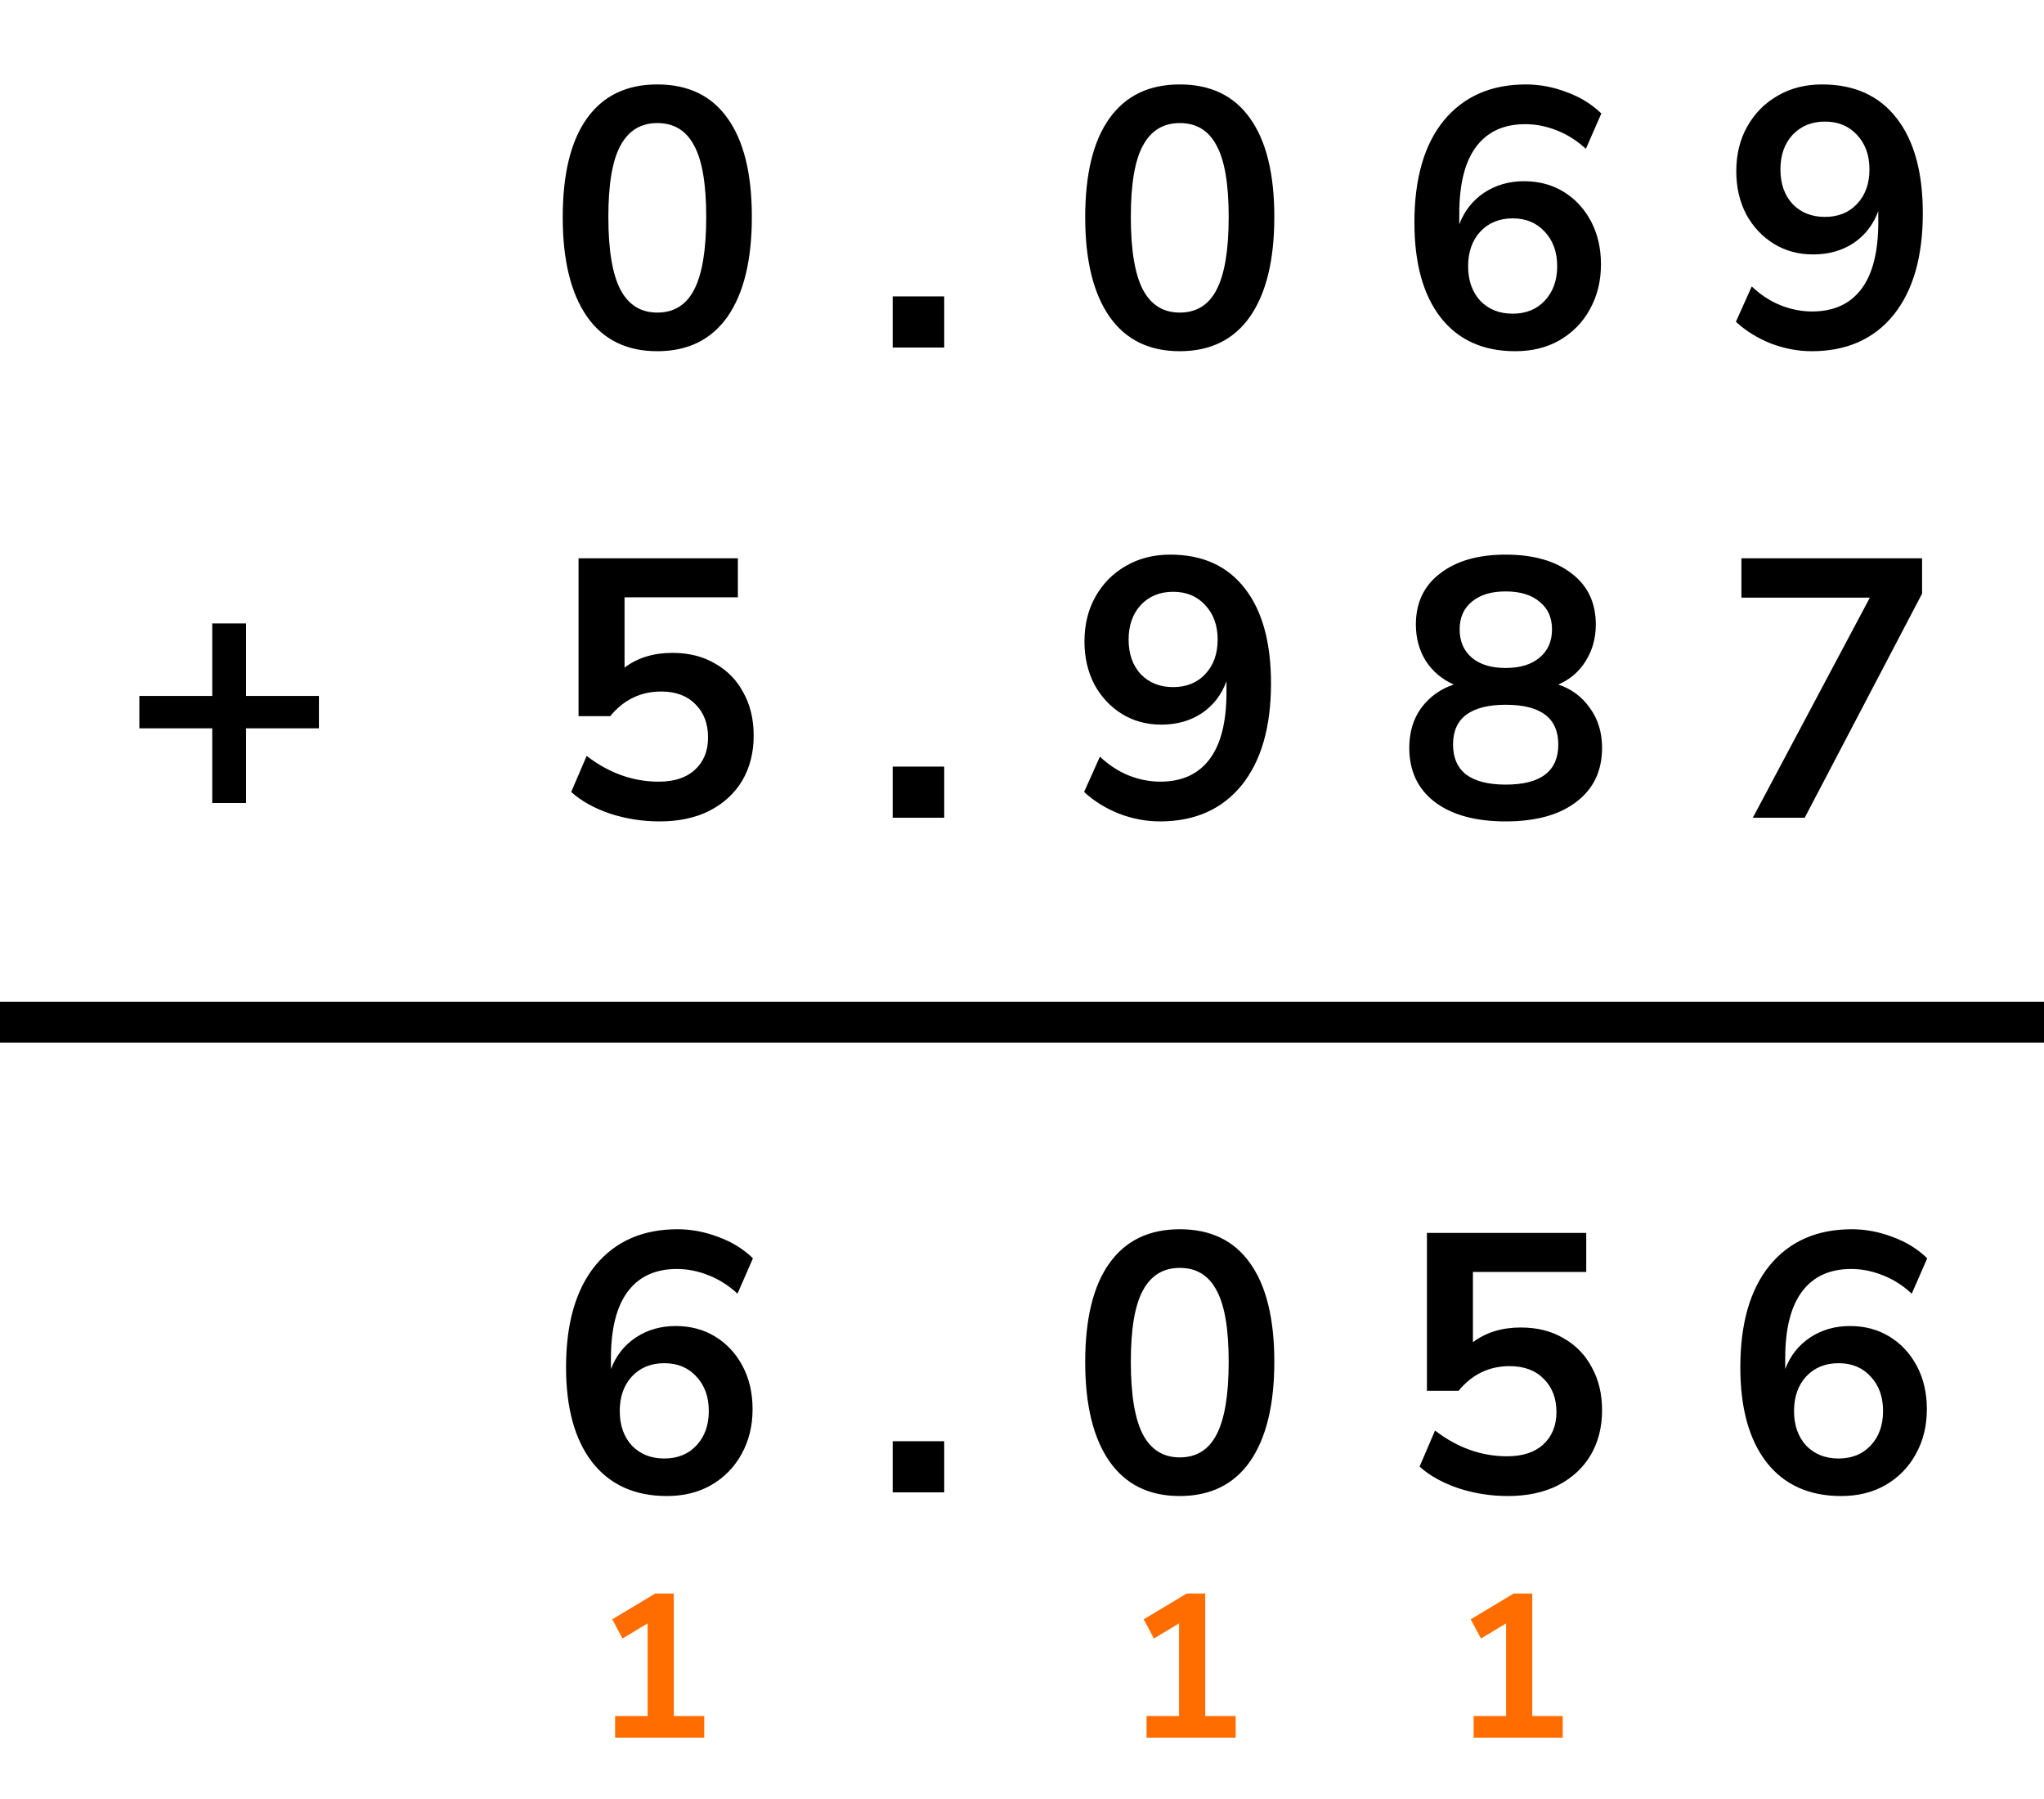
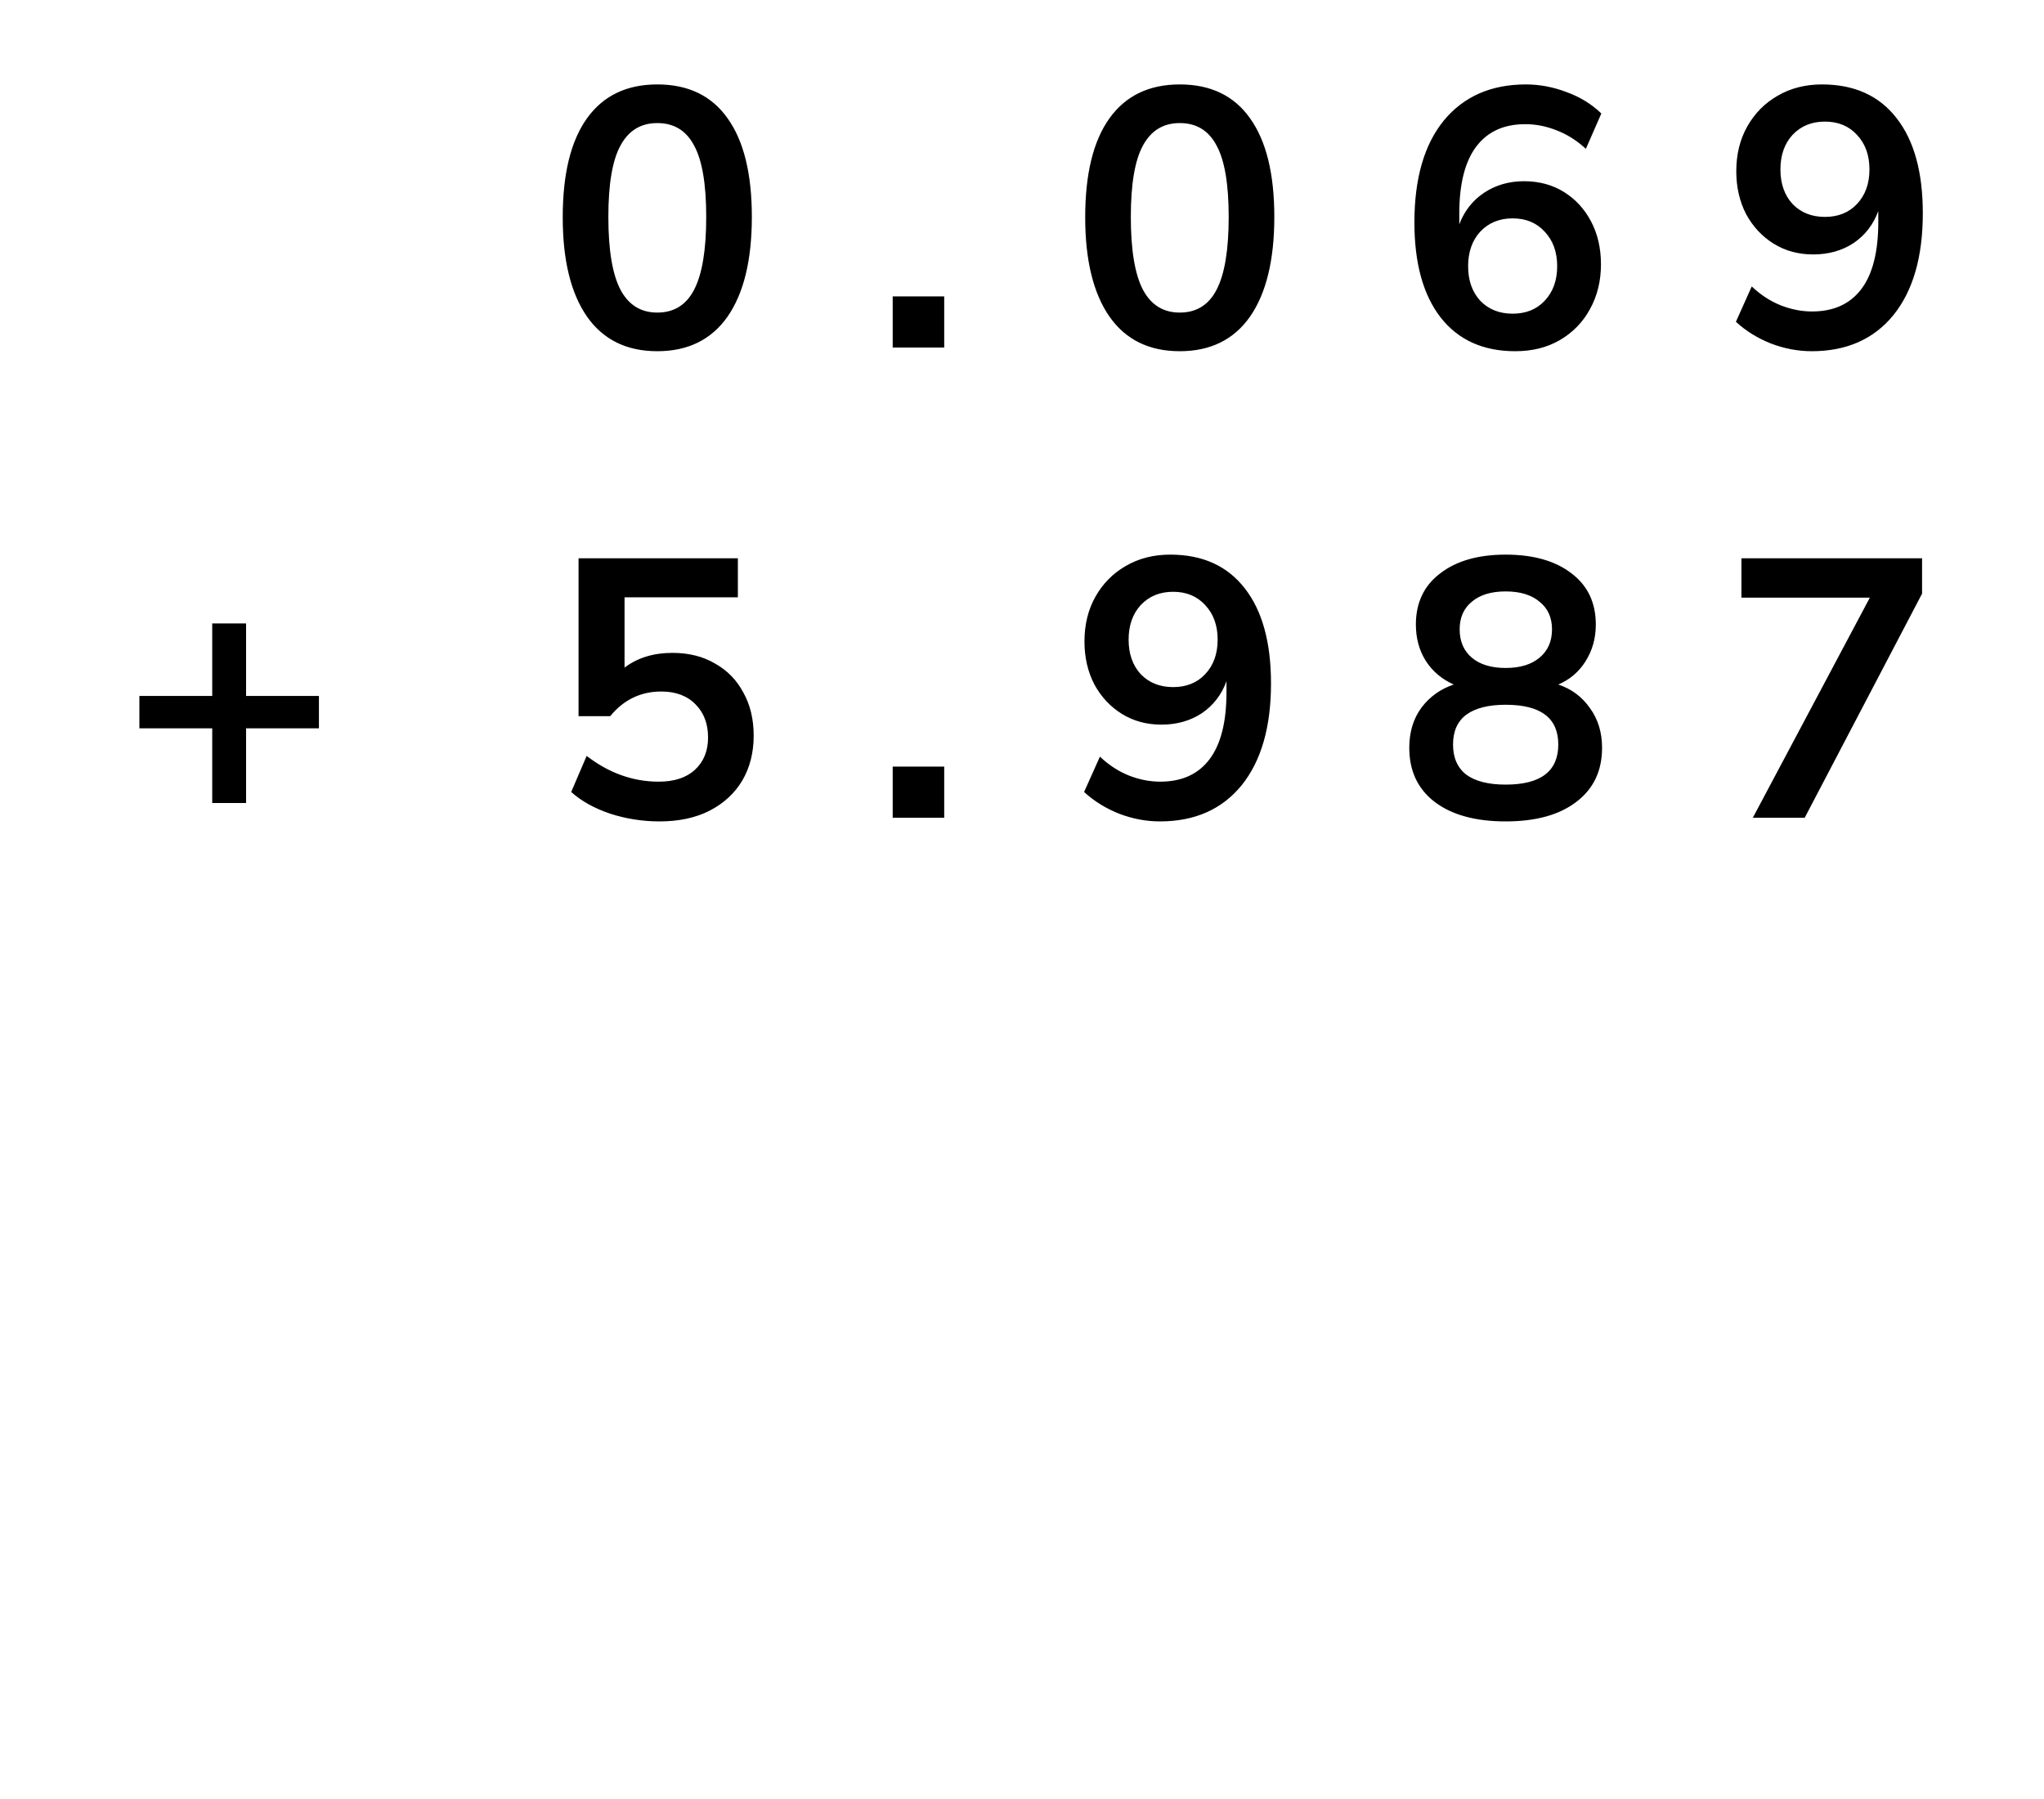
<svg xmlns="http://www.w3.org/2000/svg" width="100" height="88" viewBox="0 0 100 88" fill="none">
  <path d="M32.157 17.18C30.657 17.18 29.511 16.616 28.719 15.488C27.927 14.348 27.531 12.728 27.531 10.628C27.531 8.504 27.927 6.89 28.719 5.786C29.511 4.682 30.657 4.13 32.157 4.13C33.669 4.13 34.815 4.682 35.595 5.786C36.387 6.89 36.783 8.498 36.783 10.61C36.783 12.722 36.387 14.348 35.595 15.488C34.803 16.616 33.657 17.18 32.157 17.18ZM32.157 15.29C32.973 15.29 33.573 14.918 33.957 14.174C34.353 13.418 34.551 12.23 34.551 10.61C34.551 9.002 34.353 7.838 33.957 7.118C33.573 6.386 32.973 6.02 32.157 6.02C31.353 6.02 30.753 6.386 30.357 7.118C29.961 7.838 29.763 9.002 29.763 10.61C29.763 12.23 29.961 13.418 30.357 14.174C30.753 14.918 31.353 15.29 32.157 15.29ZM43.674 17V14.498H46.194V17H43.674ZM57.718 17.18C56.218 17.18 55.072 16.616 54.28 15.488C53.488 14.348 53.092 12.728 53.092 10.628C53.092 8.504 53.488 6.89 54.28 5.786C55.072 4.682 56.218 4.13 57.718 4.13C59.23 4.13 60.376 4.682 61.156 5.786C61.948 6.89 62.344 8.498 62.344 10.61C62.344 12.722 61.948 14.348 61.156 15.488C60.364 16.616 59.218 17.18 57.718 17.18ZM57.718 15.29C58.534 15.29 59.134 14.918 59.518 14.174C59.914 13.418 60.112 12.23 60.112 10.61C60.112 9.002 59.914 7.838 59.518 7.118C59.134 6.386 58.534 6.02 57.718 6.02C56.914 6.02 56.314 6.386 55.918 7.118C55.522 7.838 55.324 9.002 55.324 10.61C55.324 12.23 55.522 13.418 55.918 14.174C56.314 14.918 56.914 15.29 57.718 15.29ZM74.13 17.18C72.558 17.18 71.341 16.628 70.477 15.524C69.624 14.42 69.198 12.872 69.198 10.88C69.198 8.732 69.678 7.07 70.638 5.894C71.611 4.718 72.948 4.13 74.653 4.13C75.325 4.13 75.99 4.256 76.65 4.508C77.311 4.748 77.874 5.096 78.343 5.552L77.587 7.28C77.142 6.872 76.668 6.572 76.165 6.38C75.66 6.176 75.144 6.074 74.617 6.074C73.573 6.074 72.775 6.44 72.222 7.172C71.671 7.904 71.394 8.996 71.394 10.448V10.97C71.647 10.31 72.055 9.794 72.618 9.422C73.183 9.05 73.831 8.864 74.562 8.864C75.294 8.864 75.942 9.038 76.507 9.386C77.07 9.734 77.514 10.214 77.838 10.826C78.162 11.438 78.325 12.14 78.325 12.932C78.325 13.748 78.144 14.48 77.784 15.128C77.436 15.764 76.945 16.268 76.308 16.64C75.684 17 74.959 17.18 74.13 17.18ZM74.004 15.344C74.653 15.344 75.174 15.134 75.57 14.714C75.978 14.282 76.183 13.718 76.183 13.022C76.183 12.326 75.978 11.762 75.57 11.33C75.174 10.898 74.653 10.682 74.004 10.682C73.356 10.682 72.829 10.898 72.421 11.33C72.025 11.762 71.826 12.326 71.826 13.022C71.826 13.718 72.025 14.282 72.421 14.714C72.829 15.134 73.356 15.344 74.004 15.344ZM88.635 17.18C87.963 17.18 87.297 17.054 86.637 16.802C85.977 16.538 85.407 16.184 84.927 15.74L85.701 14.012C86.133 14.42 86.601 14.726 87.105 14.93C87.621 15.134 88.137 15.236 88.653 15.236C89.709 15.236 90.513 14.87 91.065 14.138C91.617 13.406 91.893 12.314 91.893 10.862V10.322C91.653 10.982 91.251 11.504 90.687 11.888C90.123 12.26 89.463 12.446 88.707 12.446C87.987 12.446 87.345 12.272 86.781 11.924C86.217 11.576 85.767 11.096 85.431 10.484C85.107 9.86 84.945 9.158 84.945 8.378C84.945 7.55 85.125 6.818 85.485 6.182C85.845 5.546 86.337 5.048 86.961 4.688C87.597 4.316 88.323 4.13 89.139 4.13C90.723 4.13 91.941 4.682 92.793 5.786C93.645 6.878 94.071 8.426 94.071 10.43C94.071 12.566 93.591 14.228 92.631 15.416C91.671 16.592 90.339 17.18 88.635 17.18ZM89.283 10.61C89.931 10.61 90.453 10.4 90.849 9.98C91.257 9.548 91.461 8.984 91.461 8.288C91.461 7.592 91.257 7.028 90.849 6.596C90.453 6.164 89.931 5.948 89.283 5.948C88.635 5.948 88.107 6.164 87.699 6.596C87.303 7.028 87.105 7.592 87.105 8.288C87.105 8.984 87.303 9.548 87.699 9.98C88.107 10.4 88.635 10.61 89.283 10.61ZM10.383 39.28V35.626H6.819V34.042H10.383V30.496H12.039V34.042H15.603V35.626H12.039V39.28H10.383ZM32.265 40.18C31.437 40.18 30.633 40.054 29.853 39.802C29.073 39.538 28.437 39.184 27.945 38.74L28.701 36.976C29.793 37.816 30.969 38.236 32.229 38.236C32.985 38.236 33.573 38.044 33.993 37.66C34.425 37.264 34.641 36.736 34.641 36.076C34.641 35.404 34.437 34.864 34.029 34.456C33.621 34.036 33.063 33.826 32.355 33.826C31.347 33.826 30.513 34.228 29.853 35.032H28.305V27.31H36.099V29.218H30.555V32.656C31.191 32.176 31.971 31.936 32.895 31.936C33.699 31.936 34.395 32.11 34.983 32.458C35.583 32.794 36.045 33.268 36.369 33.88C36.705 34.48 36.873 35.182 36.873 35.986C36.873 36.814 36.687 37.546 36.315 38.182C35.943 38.806 35.409 39.298 34.713 39.658C34.029 40.006 33.213 40.18 32.265 40.18ZM43.674 40V37.498H46.194V40H43.674ZM56.746 40.18C56.074 40.18 55.408 40.054 54.748 39.802C54.088 39.538 53.518 39.184 53.038 38.74L53.812 37.012C54.244 37.42 54.712 37.726 55.216 37.93C55.732 38.134 56.248 38.236 56.764 38.236C57.82 38.236 58.624 37.87 59.176 37.138C59.728 36.406 60.004 35.314 60.004 33.862V33.322C59.764 33.982 59.362 34.504 58.798 34.888C58.234 35.26 57.574 35.446 56.818 35.446C56.098 35.446 55.456 35.272 54.892 34.924C54.328 34.576 53.878 34.096 53.542 33.484C53.218 32.86 53.056 32.158 53.056 31.378C53.056 30.55 53.236 29.818 53.596 29.182C53.956 28.546 54.448 28.048 55.072 27.688C55.708 27.316 56.434 27.13 57.25 27.13C58.834 27.13 60.052 27.682 60.904 28.786C61.756 29.878 62.182 31.426 62.182 33.43C62.182 35.566 61.702 37.228 60.742 38.416C59.782 39.592 58.45 40.18 56.746 40.18ZM57.394 33.61C58.042 33.61 58.564 33.4 58.96 32.98C59.368 32.548 59.572 31.984 59.572 31.288C59.572 30.592 59.368 30.028 58.96 29.596C58.564 29.164 58.042 28.948 57.394 28.948C56.746 28.948 56.218 29.164 55.81 29.596C55.414 30.028 55.216 30.592 55.216 31.288C55.216 31.984 55.414 32.548 55.81 32.98C56.218 33.4 56.746 33.61 57.394 33.61ZM73.662 40.18C72.186 40.18 71.028 39.862 70.189 39.226C69.361 38.59 68.947 37.708 68.947 36.58C68.947 35.812 69.144 35.158 69.54 34.618C69.948 34.078 70.477 33.7 71.124 33.484C70.549 33.232 70.093 32.848 69.757 32.332C69.433 31.816 69.27 31.222 69.27 30.55C69.27 29.482 69.666 28.648 70.459 28.048C71.251 27.436 72.319 27.13 73.662 27.13C75.019 27.13 76.093 27.436 76.885 28.048C77.677 28.648 78.073 29.482 78.073 30.55C78.073 31.222 77.904 31.822 77.569 32.35C77.245 32.866 76.8 33.244 76.237 33.484C76.885 33.7 77.4 34.084 77.784 34.636C78.18 35.176 78.379 35.824 78.379 36.58C78.379 37.708 77.959 38.59 77.118 39.226C76.29 39.862 75.138 40.18 73.662 40.18ZM73.662 32.674C74.371 32.674 74.922 32.506 75.319 32.17C75.727 31.834 75.93 31.372 75.93 30.784C75.93 30.208 75.727 29.758 75.319 29.434C74.922 29.098 74.371 28.93 73.662 28.93C72.954 28.93 72.403 29.098 72.007 29.434C71.611 29.758 71.412 30.208 71.412 30.784C71.412 31.372 71.611 31.834 72.007 32.17C72.403 32.506 72.954 32.674 73.662 32.674ZM73.662 38.38C75.379 38.38 76.237 37.726 76.237 36.418C76.237 35.122 75.379 34.474 73.662 34.474C72.823 34.474 72.18 34.636 71.737 34.96C71.305 35.284 71.088 35.77 71.088 36.418C71.088 37.066 71.305 37.558 71.737 37.894C72.18 38.218 72.823 38.38 73.662 38.38ZM85.755 40L91.479 29.236H85.197V27.31H94.035V29.038L88.293 40H85.755Z" fill="black" />
-   <line x1="-8.74228e-08" y1="50" x2="100" y2="50" stroke="black" stroke-width="2" />
-   <path d="M32.625 73.18C31.053 73.18 29.835 72.628 28.971 71.524C28.119 70.42 27.693 68.872 27.693 66.88C27.693 64.732 28.173 63.07 29.133 61.894C30.105 60.718 31.443 60.13 33.147 60.13C33.819 60.13 34.485 60.256 35.145 60.508C35.805 60.748 36.369 61.096 36.837 61.552L36.081 63.28C35.637 62.872 35.163 62.572 34.659 62.38C34.155 62.176 33.639 62.074 33.111 62.074C32.067 62.074 31.269 62.44 30.717 63.172C30.165 63.904 29.889 64.996 29.889 66.448V66.97C30.141 66.31 30.549 65.794 31.113 65.422C31.677 65.05 32.325 64.864 33.057 64.864C33.789 64.864 34.437 65.038 35.001 65.386C35.565 65.734 36.009 66.214 36.333 66.826C36.657 67.438 36.819 68.14 36.819 68.932C36.819 69.748 36.639 70.48 36.279 71.128C35.931 71.764 35.439 72.268 34.803 72.64C34.179 73 33.453 73.18 32.625 73.18ZM32.499 71.344C33.147 71.344 33.669 71.134 34.065 70.714C34.473 70.282 34.677 69.718 34.677 69.022C34.677 68.326 34.473 67.762 34.065 67.33C33.669 66.898 33.147 66.682 32.499 66.682C31.851 66.682 31.323 66.898 30.915 67.33C30.519 67.762 30.321 68.326 30.321 69.022C30.321 69.718 30.519 70.282 30.915 70.714C31.323 71.134 31.851 71.344 32.499 71.344ZM43.674 73V70.498H46.194V73H43.674ZM57.718 73.18C56.218 73.18 55.072 72.616 54.28 71.488C53.488 70.348 53.092 68.728 53.092 66.628C53.092 64.504 53.488 62.89 54.28 61.786C55.072 60.682 56.218 60.13 57.718 60.13C59.23 60.13 60.376 60.682 61.156 61.786C61.948 62.89 62.344 64.498 62.344 66.61C62.344 68.722 61.948 70.348 61.156 71.488C60.364 72.616 59.218 73.18 57.718 73.18ZM57.718 71.29C58.534 71.29 59.134 70.918 59.518 70.174C59.914 69.418 60.112 68.23 60.112 66.61C60.112 65.002 59.914 63.838 59.518 63.118C59.134 62.386 58.534 62.02 57.718 62.02C56.914 62.02 56.314 62.386 55.918 63.118C55.522 63.838 55.324 65.002 55.324 66.61C55.324 68.23 55.522 69.418 55.918 70.174C56.314 70.918 56.914 71.29 57.718 71.29ZM73.77 73.18C72.942 73.18 72.138 73.054 71.359 72.802C70.579 72.538 69.942 72.184 69.451 71.74L70.207 69.976C71.299 70.816 72.475 71.236 73.734 71.236C74.49 71.236 75.079 71.044 75.499 70.66C75.93 70.264 76.147 69.736 76.147 69.076C76.147 68.404 75.942 67.864 75.534 67.456C75.126 67.036 74.569 66.826 73.861 66.826C72.853 66.826 72.019 67.228 71.359 68.032H69.811V60.31H77.605V62.218H72.061V65.656C72.697 65.176 73.477 64.936 74.4 64.936C75.204 64.936 75.9 65.11 76.489 65.458C77.088 65.794 77.55 66.268 77.874 66.88C78.21 67.48 78.379 68.182 78.379 68.986C78.379 69.814 78.192 70.546 77.82 71.182C77.448 71.806 76.915 72.298 76.219 72.658C75.534 73.006 74.719 73.18 73.77 73.18ZM90.075 73.18C88.503 73.18 87.285 72.628 86.421 71.524C85.569 70.42 85.143 68.872 85.143 66.88C85.143 64.732 85.623 63.07 86.583 61.894C87.555 60.718 88.893 60.13 90.597 60.13C91.269 60.13 91.935 60.256 92.595 60.508C93.255 60.748 93.819 61.096 94.287 61.552L93.531 63.28C93.087 62.872 92.613 62.572 92.109 62.38C91.605 62.176 91.089 62.074 90.561 62.074C89.517 62.074 88.719 62.44 88.167 63.172C87.615 63.904 87.339 64.996 87.339 66.448V66.97C87.591 66.31 87.999 65.794 88.563 65.422C89.127 65.05 89.775 64.864 90.507 64.864C91.239 64.864 91.887 65.038 92.451 65.386C93.015 65.734 93.459 66.214 93.783 66.826C94.107 67.438 94.269 68.14 94.269 68.932C94.269 69.748 94.089 70.48 93.729 71.128C93.381 71.764 92.889 72.268 92.253 72.64C91.629 73 90.903 73.18 90.075 73.18ZM89.949 71.344C90.597 71.344 91.119 71.134 91.515 70.714C91.923 70.282 92.127 69.718 92.127 69.022C92.127 68.326 91.923 67.762 91.515 67.33C91.119 66.898 90.597 66.682 89.949 66.682C89.301 66.682 88.773 66.898 88.365 67.33C87.969 67.762 87.771 68.326 87.771 69.022C87.771 69.718 87.969 70.282 88.365 70.714C88.773 71.134 89.301 71.344 89.949 71.344Z" fill="black" />
-   <path d="M56.094 85V83.94H57.684V79.41L56.454 80.15L55.954 79.21L58.054 77.95H58.964V83.94H60.454V85H56.094Z" fill="#FF6D00" />
-   <path d="M30.094 85V83.94H31.684V79.41L30.454 80.15L29.954 79.21L32.054 77.95H32.964V83.94H34.454V85H30.094Z" fill="#FF6D00" />
-   <path d="M72.094 85V83.94H73.684V79.41L72.454 80.15L71.954 79.21L74.054 77.95H74.964V83.94H76.454V85H72.094Z" fill="#FF6D00" />
</svg>